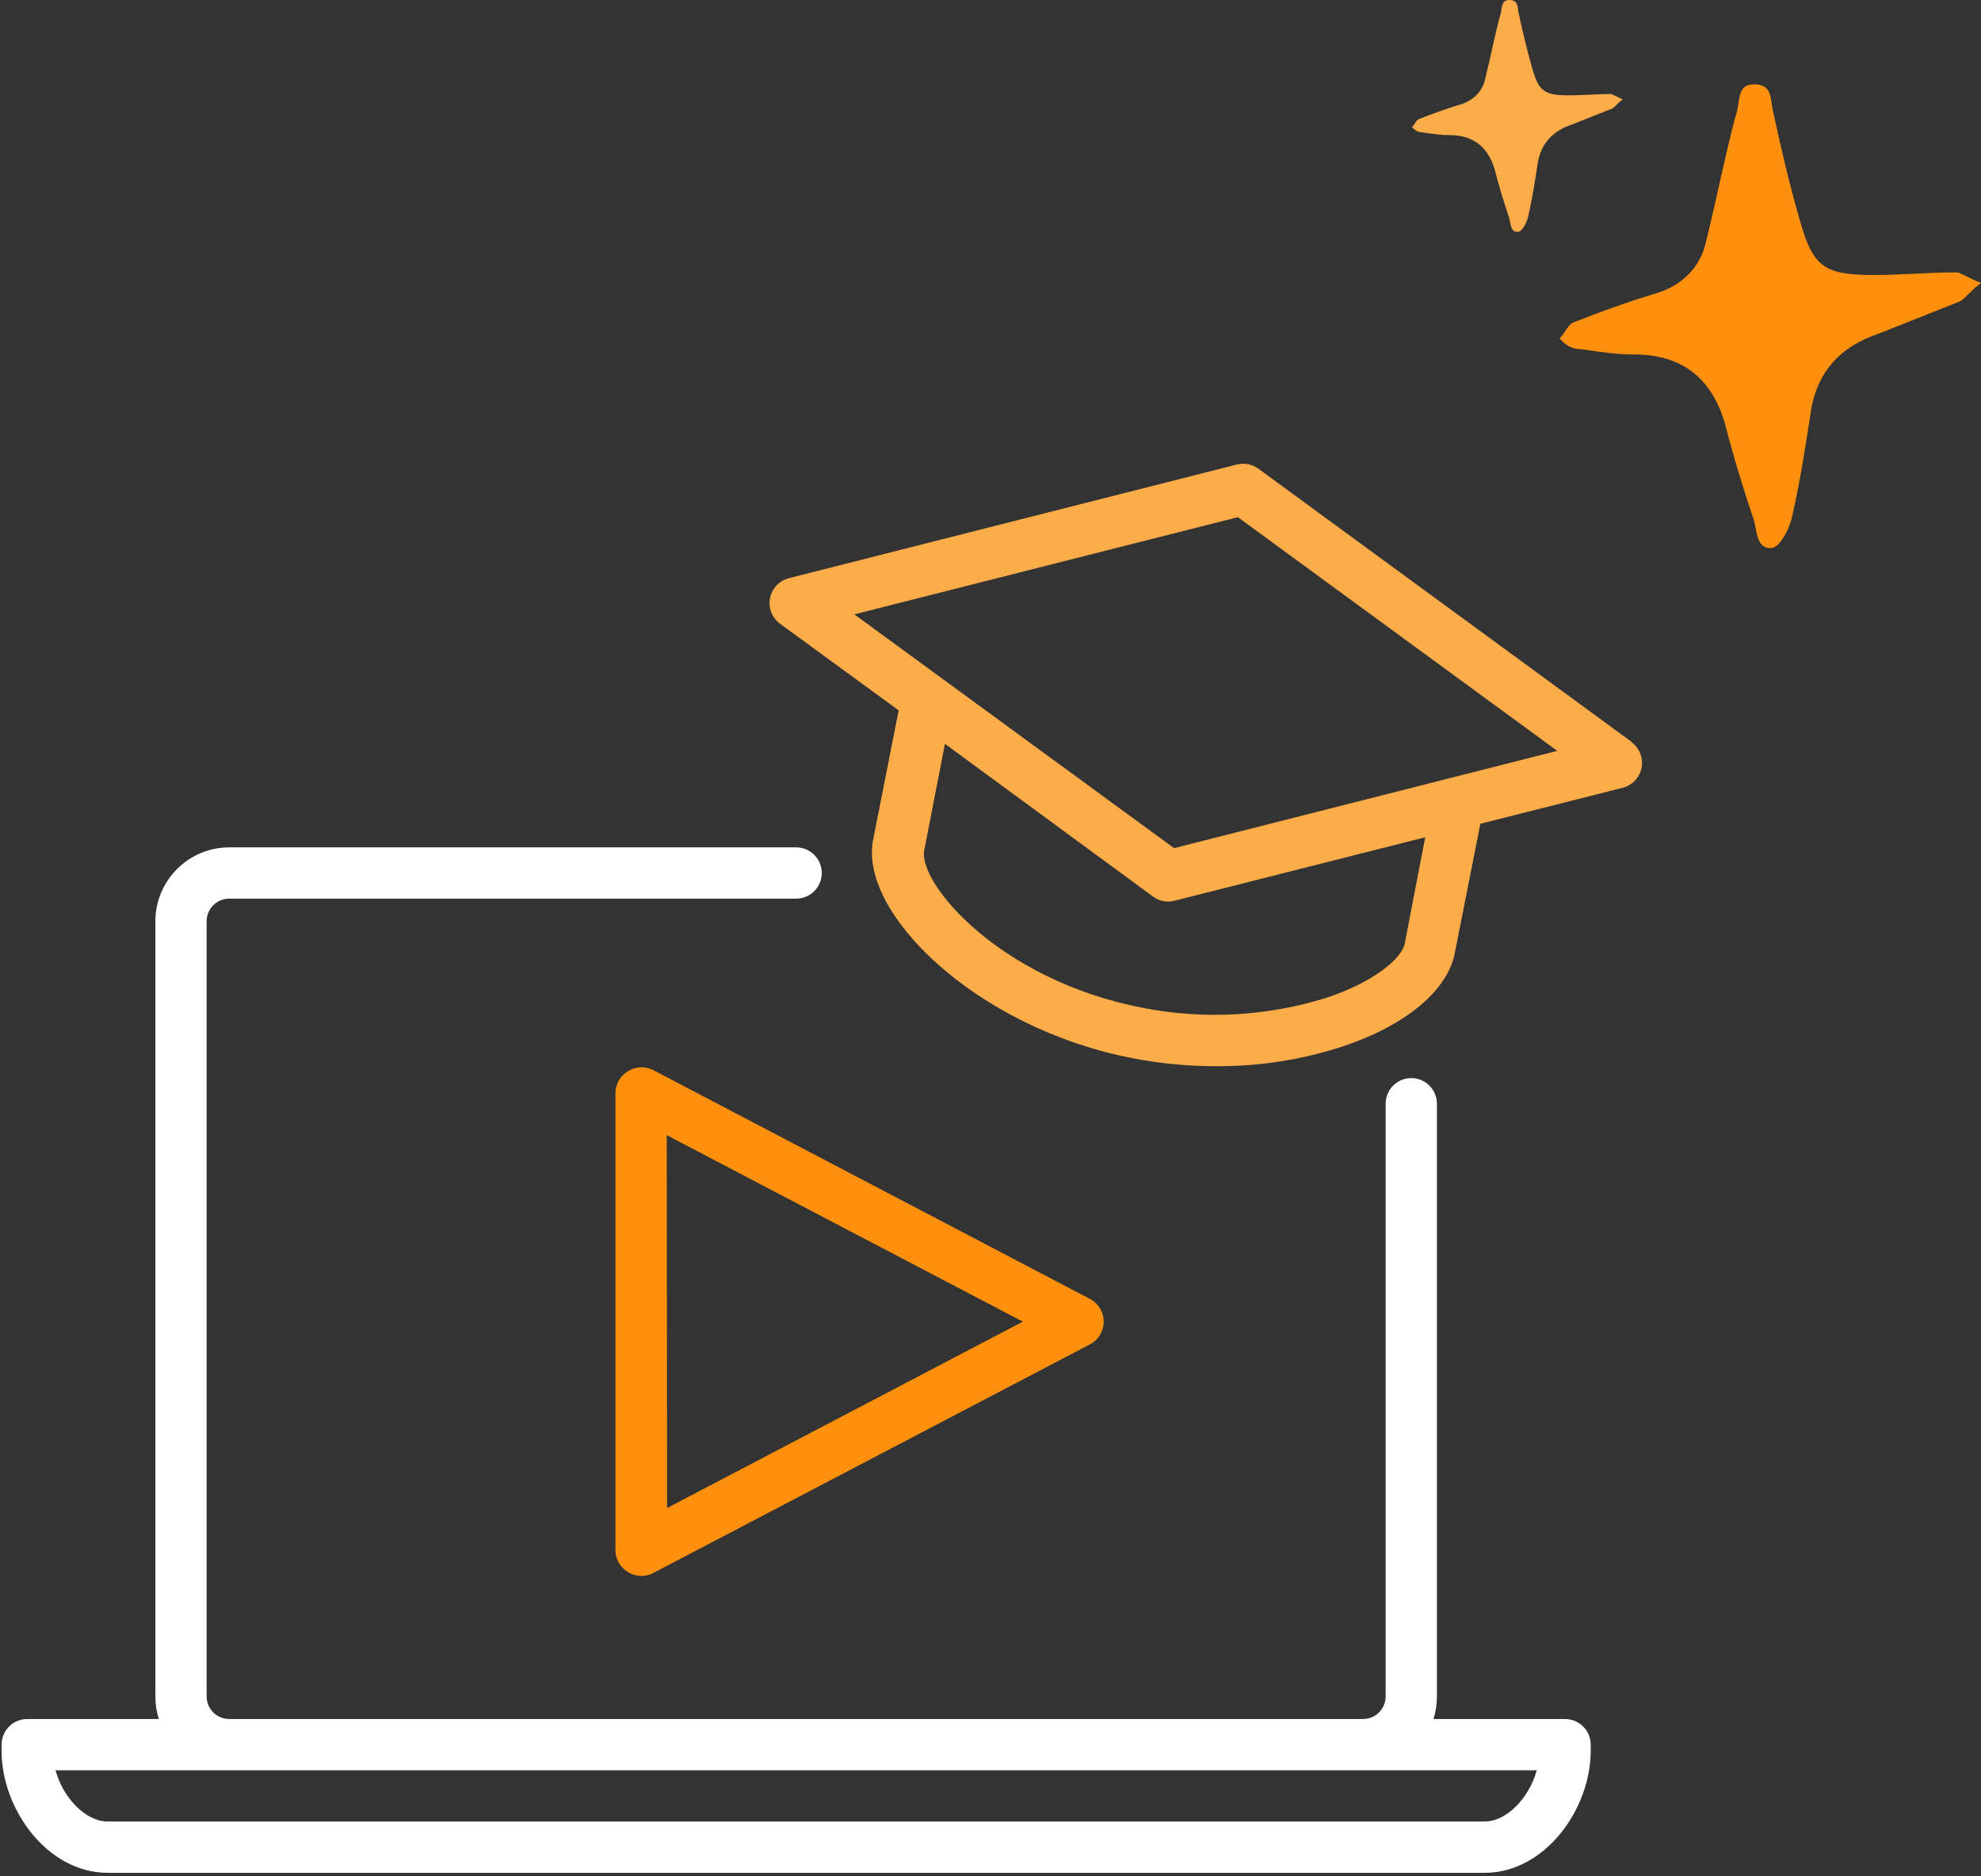
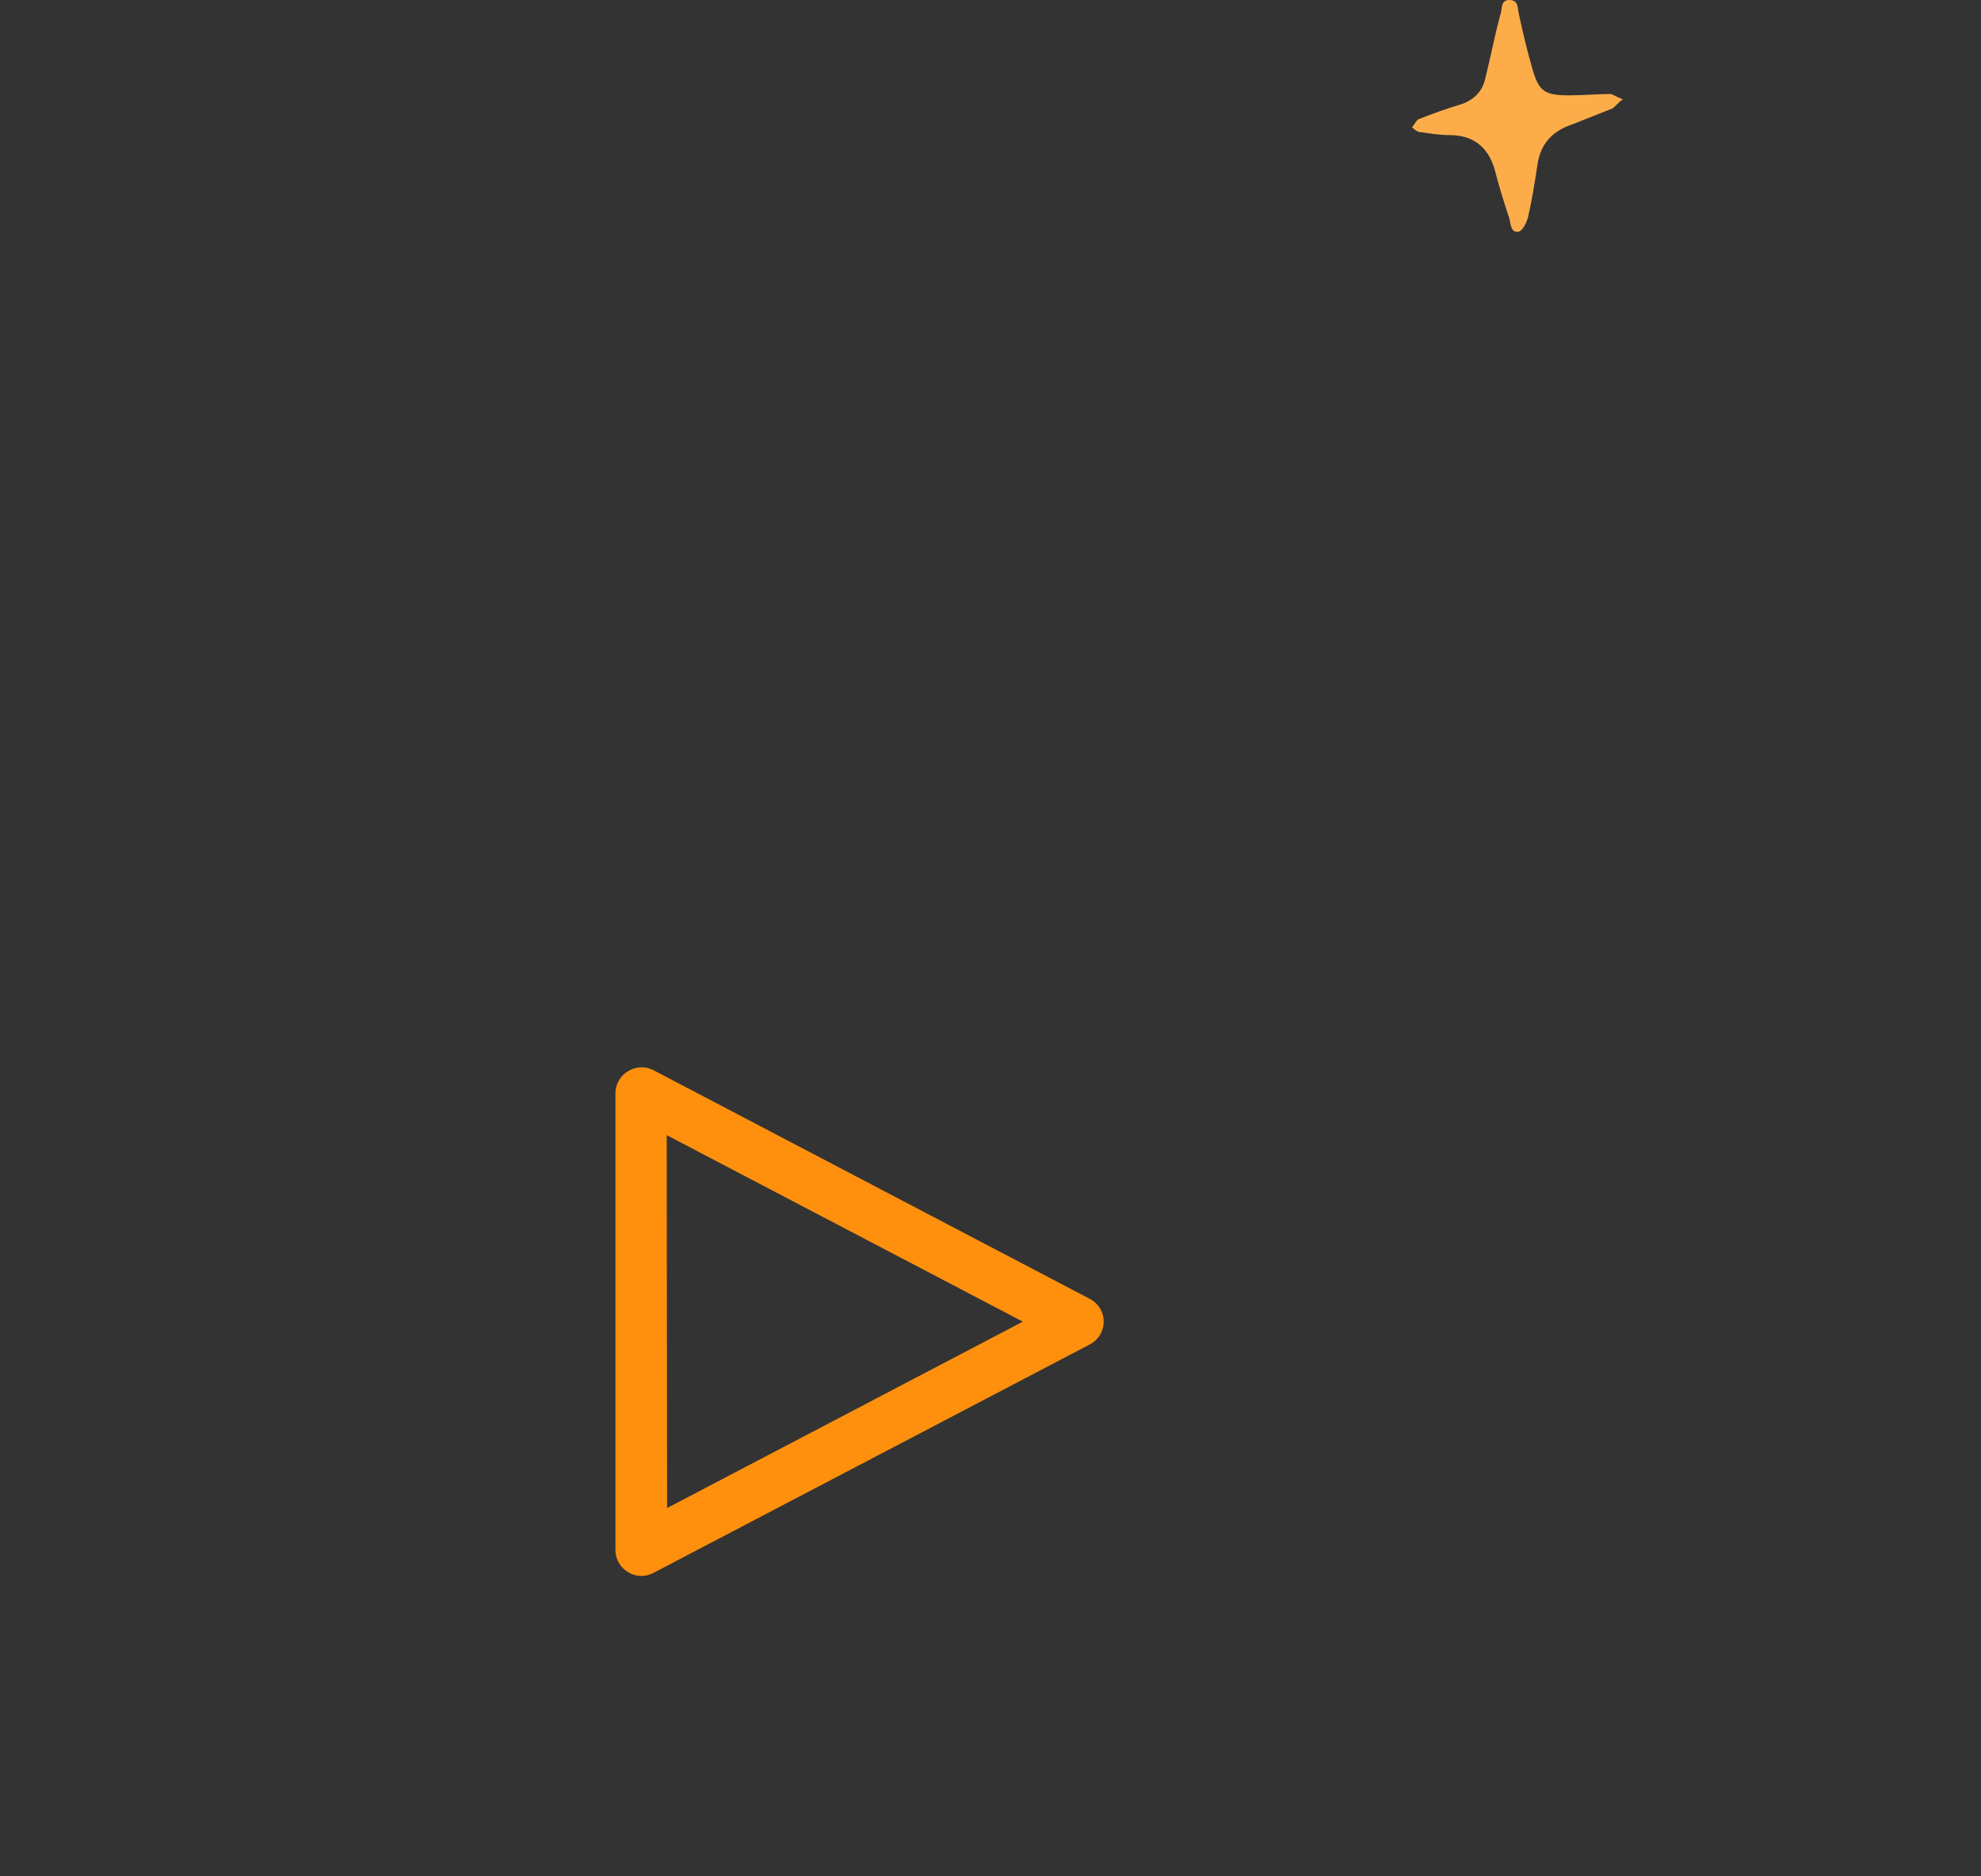
<svg xmlns="http://www.w3.org/2000/svg" width="94" height="89" viewBox="0 0 94 89" fill="none">
  <rect x="0" y="0" width="94" height="89" fill="#333333" stroke="none" />
-   <path d="M77.414 35.19L59.712 22.237C59.42 22.022 59.048 21.948 58.696 22.036L37.431 27.43C36.78 27.596 36.387 28.258 36.553 28.909C36.622 29.182 36.784 29.422 37.011 29.589L42.642 33.7L41.426 39.866C40.763 43.307 46.291 48.756 53.74 50.203C55.047 50.456 56.374 50.582 57.705 50.581C59.745 50.593 61.773 50.277 63.713 49.644C66.693 48.653 68.681 46.999 69.028 45.229L70.244 39.081L77 37.373C77.651 37.207 78.044 36.544 77.878 35.894C77.809 35.621 77.647 35.38 77.42 35.214L77.414 35.19ZM66.656 44.761C66.516 45.473 65.197 46.585 62.953 47.333C60.12 48.22 57.109 48.383 54.196 47.808C47.355 46.476 43.536 41.848 43.858 40.328L44.838 35.287L54.713 42.535C54.921 42.689 55.172 42.772 55.431 42.773C55.534 42.773 55.636 42.759 55.735 42.73L67.629 39.72L66.656 44.761ZM55.711 40.237L40.538 29.145L58.739 24.535L73.893 35.621L55.711 40.237Z" fill="#fcad4a" />
  <path d="M29.811 50.812C29.439 51.026 29.208 51.422 29.203 51.852V73.549C29.208 73.978 29.439 74.374 29.811 74.589C29.994 74.702 30.204 74.763 30.419 74.765C30.616 74.767 30.81 74.721 30.985 74.631L51.721 63.776C52.316 63.464 52.544 62.728 52.231 62.134C52.117 61.916 51.939 61.738 51.721 61.624L31.003 50.769C30.626 50.574 30.174 50.59 29.811 50.812ZM31.636 53.852L48.535 62.7L31.654 71.542L31.636 53.852Z" fill="#ff900d" />
-   <path d="M74.264 81.552H68.019C68.127 81.211 68.182 80.856 68.183 80.499V52.362C68.183 51.691 67.638 51.146 66.966 51.146C66.295 51.146 65.75 51.691 65.75 52.362V80.499C65.74 81.09 65.253 81.561 64.662 81.551C64.662 81.551 64.662 81.551 64.662 81.551H10.893C10.302 81.561 9.815 81.091 9.805 80.5C9.805 80.499 9.805 80.499 9.805 80.499V43.685C9.815 43.094 10.302 42.623 10.893 42.633H10.893H37.778C38.449 42.633 38.994 42.088 38.994 41.416C38.994 40.745 38.449 40.2 37.778 40.2H10.893C8.96 40.194 7.386 41.752 7.372 43.685V80.499C7.373 80.856 7.428 81.211 7.537 81.551H1.291C0.62 81.551 0.075 82.096 0.075 82.767V83.072C0.075 85.808 2.228 88.849 5.116 88.849H70.439C73.327 88.849 75.48 85.808 75.48 83.072V82.767C75.48 82.096 74.935 81.552 74.264 81.552ZM70.439 86.416H5.116C4.064 86.416 2.994 85.297 2.635 83.984H72.92C72.561 85.297 71.491 86.416 70.439 86.416Z" fill="#ffffff" />
-   <path d="M94 13.423C93.494 13.8 93.24 14.177 92.987 14.303C91.722 14.806 90.456 15.308 89.19 15.811C87.291 16.439 86.152 17.695 85.899 19.706C85.646 21.339 85.392 22.972 85.013 24.606C84.886 25.108 84.506 25.862 84.127 25.988C83.367 26.113 83.367 25.234 83.24 24.731C82.734 23.224 82.228 21.59 81.848 20.082C81.215 17.947 79.823 16.816 77.544 16.816C76.658 16.816 75.899 16.69 75.013 16.564C74.506 16.564 74.253 16.313 74 16.062C74.253 15.811 74.38 15.434 74.633 15.308C75.899 14.806 77.291 14.303 78.557 13.926C79.823 13.549 80.709 12.669 80.962 11.413C81.468 9.403 81.848 7.392 82.354 5.508C82.608 4.88 82.354 4 83.24 4C84.127 4 84 4.754 84.127 5.256C84.506 7.015 84.886 8.649 85.392 10.408C86.025 12.669 86.532 13.046 88.937 13.046C90.203 13.046 91.595 12.921 92.861 12.921C92.987 12.921 93.367 13.172 94 13.423Z" fill="#ff900d" />
  <path d="M77 4.712C76.747 4.9 76.62 5.089 76.494 5.151C75.861 5.403 75.228 5.654 74.595 5.905C73.646 6.219 73.076 6.848 72.949 7.853C72.823 8.669 72.696 9.486 72.506 10.303C72.443 10.554 72.253 10.931 72.063 10.994C71.683 11.057 71.683 10.617 71.62 10.366C71.367 9.612 71.114 8.795 70.924 8.041C70.608 6.973 69.911 6.408 68.772 6.408C68.329 6.408 67.949 6.345 67.506 6.282C67.253 6.282 67.127 6.157 67 6.031C67.127 5.905 67.19 5.717 67.317 5.654C67.949 5.403 68.646 5.151 69.278 4.963C69.911 4.775 70.354 4.335 70.481 3.707C70.734 2.701 70.924 1.696 71.177 0.754C71.304 0.44 71.177 0 71.62 0C72.063 0 72 0.377 72.063 0.628C72.253 1.508 72.443 2.324 72.696 3.204C73.013 4.335 73.266 4.523 74.468 4.523C75.101 4.523 75.797 4.46 76.43 4.46C76.494 4.46 76.683 4.586 77 4.712Z" fill="#fcad4a" />
</svg>